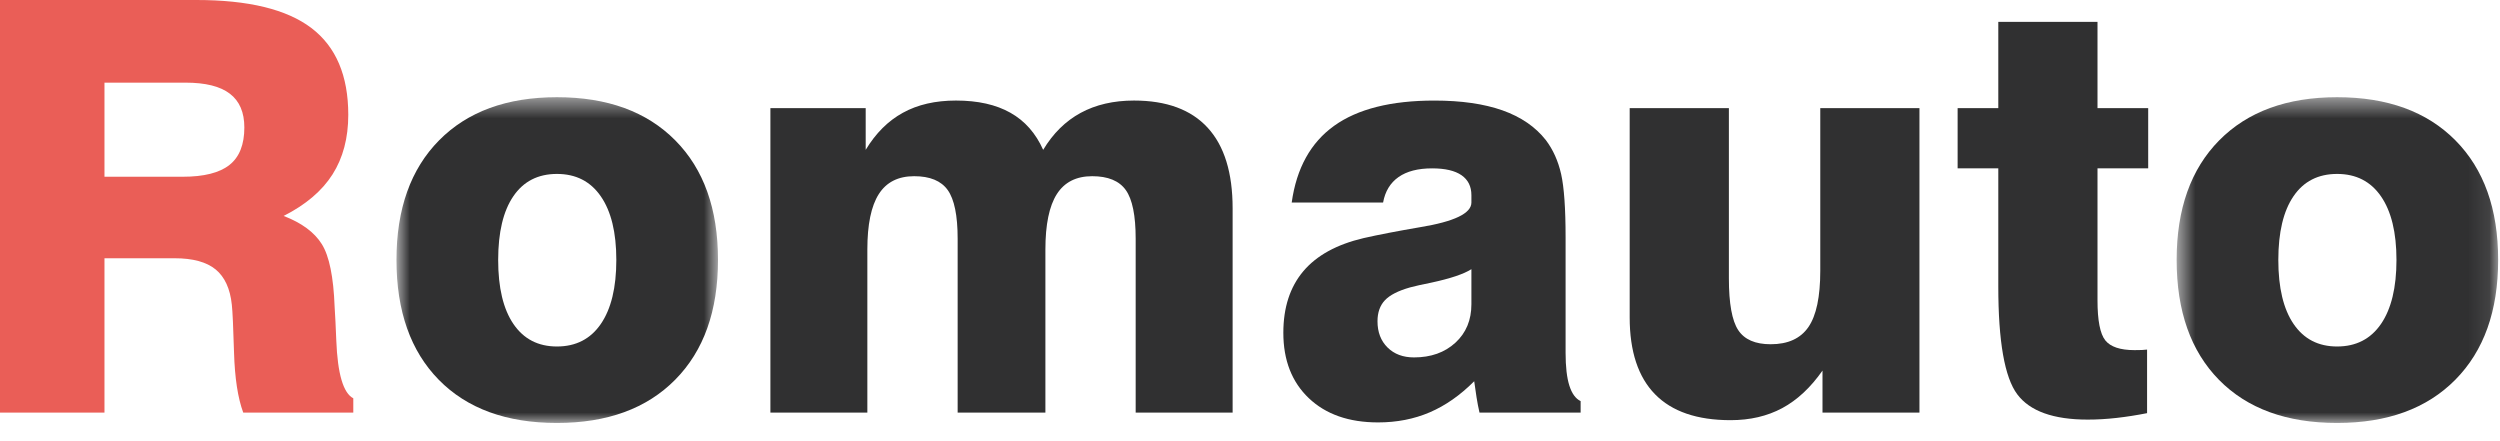
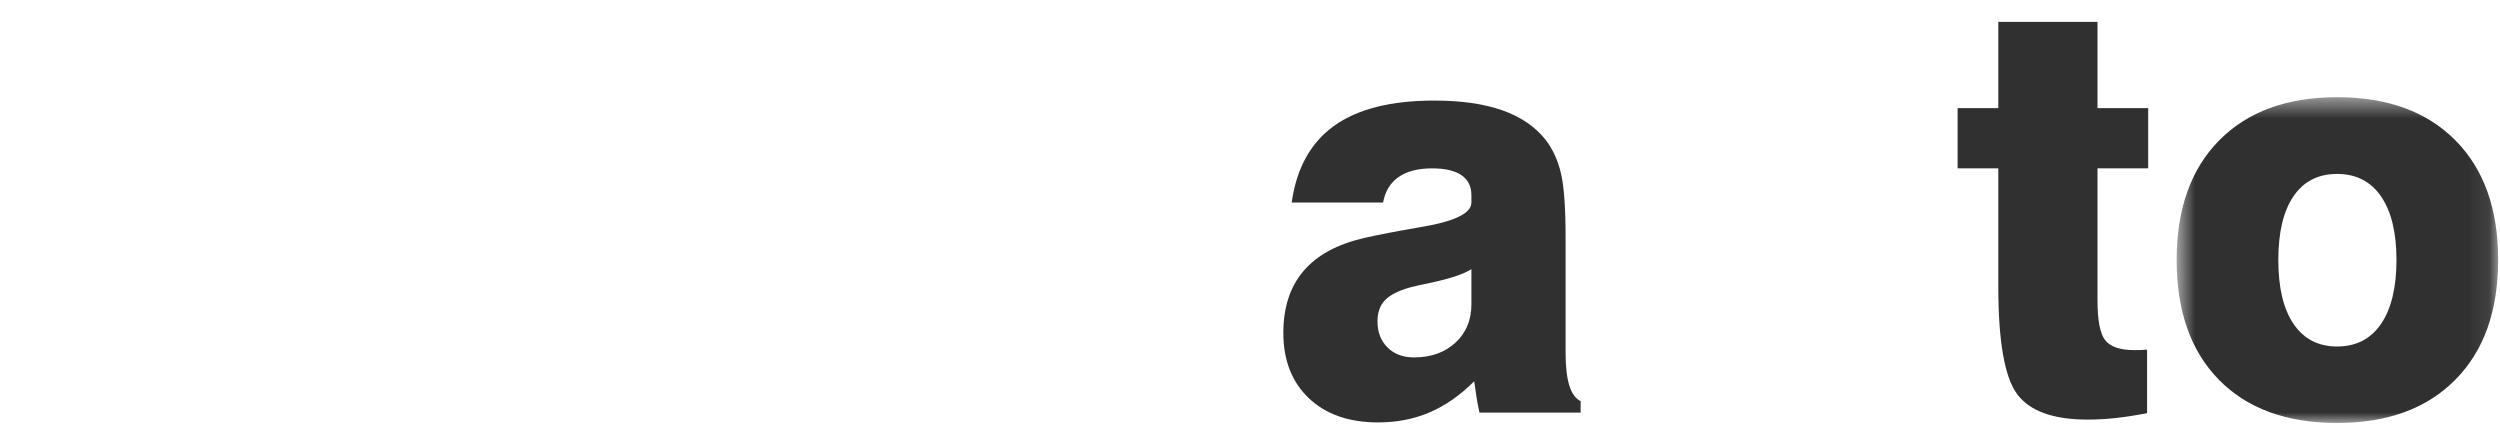
<svg xmlns="http://www.w3.org/2000/svg" xmlns:xlink="http://www.w3.org/1999/xlink" width="119px" height="21px" viewBox="0 0 119 21" version="1.1">
  <title>Group 17</title>
  <defs>
-     <polygon id="path-1" points="0.872 0.494 16.177 0.494 16.177 16 0.872 16" />
    <polygon id="path-3" points="0.608 0.494 15.912 0.494 15.912 16 0.608 16" />
  </defs>
  <g id="Page-1" stroke="none" stroke-width="1" fill="none" fill-rule="evenodd">
    <g id="Group-17">
-       <path d="M4.973,8.413 L8.7,8.413 C9.708,8.413 10.449,8.226 10.921,7.852 C11.394,7.479 11.631,6.885 11.631,6.066 C11.631,5.347 11.401,4.81 10.941,4.46 C10.482,4.108 9.779,3.934 8.833,3.934 L4.973,3.934 L4.973,8.413 Z M0,19.64 L0,0 L9.35,0 C11.826,0 13.649,0.444 14.821,1.333 C15.993,2.223 16.578,3.6 16.578,5.467 C16.578,6.568 16.328,7.514 15.829,8.3 C15.329,9.087 14.553,9.746 13.501,10.279 C14.359,10.608 14.965,11.056 15.318,11.62 C15.672,12.184 15.875,13.178 15.928,14.6 C15.955,14.999 15.981,15.537 16.008,16.213 C16.07,17.795 16.339,18.711 16.817,18.959 L16.817,19.64 L11.578,19.64 C11.322,18.946 11.176,17.995 11.14,16.786 C11.105,15.578 11.07,14.817 11.035,14.506 C10.955,13.742 10.698,13.182 10.265,12.826 C9.832,12.471 9.182,12.293 8.315,12.293 L4.973,12.293 L4.973,19.64 L0,19.64 Z" id="Fill-1" fill="#EA5E57" />
      <g id="Group-5" transform="translate(18, 4.133)">
        <mask id="mask-2" fill="white">
          <use xlink:href="#path-1" />
        </mask>
        <g id="Clip-4" />
        <path d="M5.713,8.24 C5.713,9.564 5.956,10.582 6.442,11.293 C6.928,12.005 7.618,12.36 8.511,12.36 C9.413,12.36 10.11,12.002 10.6,11.287 C11.091,10.571 11.337,9.555 11.337,8.24 C11.337,6.933 11.091,5.925 10.6,5.214 C10.11,4.502 9.413,4.146 8.511,4.146 C7.609,4.146 6.918,4.5 6.436,5.207 C5.954,5.913 5.713,6.925 5.713,8.24 M0.872,8.24 C0.872,5.813 1.549,3.916 2.901,2.547 C4.254,1.178 6.124,0.494 8.511,0.494 C10.908,0.494 12.784,1.178 14.141,2.547 C15.499,3.916 16.177,5.813 16.177,8.24 C16.177,10.667 15.499,12.566 14.141,13.94 C12.784,15.313 10.908,16 8.511,16 C6.107,16 4.232,15.315 2.888,13.947 C1.544,12.578 0.872,10.676 0.872,8.24" id="Fill-3" fill="#303031" mask="url(#mask-2)" />
      </g>
-       <path d="M36.671,19.64 L36.671,5.147 L41.207,5.147 L41.207,7.133 C41.684,6.342 42.275,5.753 42.977,5.368 C43.68,4.98 44.523,4.786 45.504,4.786 C46.547,4.786 47.411,4.98 48.097,5.368 C48.782,5.753 49.301,6.342 49.655,7.133 C50.124,6.352 50.718,5.765 51.439,5.373 C52.159,4.983 53.006,4.786 53.979,4.786 C55.525,4.786 56.695,5.218 57.486,6.08 C58.278,6.943 58.673,8.222 58.673,9.92 L58.673,19.64 L54.058,19.64 L54.058,11.36 C54.058,10.258 53.901,9.487 53.588,9.047 C53.274,8.607 52.74,8.387 51.989,8.387 C51.229,8.387 50.668,8.671 50.305,9.24 C49.942,9.809 49.761,10.689 49.761,11.88 L49.761,19.64 L45.584,19.64 L45.584,11.36 C45.584,10.258 45.426,9.487 45.112,9.047 C44.798,8.607 44.266,8.387 43.514,8.387 C42.754,8.387 42.192,8.671 41.83,9.24 C41.467,9.809 41.286,10.689 41.286,11.88 L41.286,19.64 L36.671,19.64 Z" id="Fill-6" fill="#303031" />
      <path d="M70.039,12.813 C69.676,13.044 69.04,13.258 68.129,13.454 C67.687,13.542 67.351,13.618 67.121,13.68 C66.556,13.84 66.155,14.044 65.921,14.293 C65.686,14.542 65.569,14.876 65.569,15.293 C65.569,15.809 65.728,16.225 66.047,16.541 C66.365,16.856 66.785,17.013 67.307,17.013 C68.111,17.013 68.768,16.78 69.277,16.313 C69.785,15.847 70.039,15.236 70.039,14.48 L70.039,12.813 Z M75.238,19.64 L70.424,19.64 C70.371,19.409 70.324,19.169 70.285,18.92 C70.245,18.671 70.207,18.414 70.172,18.147 C69.508,18.813 68.803,19.306 68.057,19.626 C67.309,19.947 66.489,20.107 65.596,20.107 C64.208,20.107 63.109,19.722 62.301,18.954 C61.491,18.185 61.087,17.147 61.087,15.84 C61.087,14.64 61.403,13.665 62.035,12.914 C62.667,12.163 63.624,11.636 64.906,11.334 C65.614,11.173 66.511,11.001 67.599,10.814 C69.225,10.547 70.039,10.156 70.039,9.64 L70.039,9.293 C70.039,8.875 69.882,8.558 69.568,8.34 C69.254,8.123 68.788,8.014 68.169,8.014 C67.497,8.014 66.964,8.152 66.571,8.427 C66.178,8.703 65.932,9.107 65.835,9.64 L61.485,9.64 C61.714,8.005 62.389,6.788 63.507,5.987 C64.625,5.187 66.215,4.787 68.275,4.787 C69.558,4.787 70.638,4.943 71.518,5.253 C72.397,5.565 73.085,6.036 73.581,6.667 C73.925,7.121 74.168,7.661 74.31,8.287 C74.451,8.914 74.522,9.92 74.522,11.307 L74.522,16.8 C74.522,17.459 74.582,17.975 74.701,18.354 C74.82,18.731 74.999,18.978 75.238,19.093 L75.238,19.64 Z" id="Fill-8" fill="#303031" />
-       <path d="M91.366,5.147 L91.366,19.64 L86.751,19.64 L86.751,17.64 C86.184,18.449 85.546,19.044 84.834,19.427 C84.122,19.809 83.303,20 82.374,20 C80.783,20 79.584,19.589 78.78,18.767 C77.975,17.945 77.573,16.724 77.573,15.107 L77.573,5.147 L82.295,5.147 L82.295,13.253 C82.295,14.445 82.443,15.265 82.739,15.713 C83.035,16.163 83.55,16.386 84.284,16.386 C85.106,16.386 85.705,16.114 86.081,15.567 C86.457,15.02 86.645,14.129 86.645,12.894 L86.645,5.147 L91.366,5.147 Z" id="Fill-10" fill="#303031" />
      <path d="M93.183,8.014 L93.183,5.147 L95.119,5.147 L95.119,1.04 L99.841,1.04 L99.841,5.147 L102.254,5.147 L102.254,8.014 L99.841,8.014 L99.841,14.293 C99.841,15.253 99.964,15.889 100.211,16.2 C100.459,16.511 100.923,16.666 101.604,16.666 C101.754,16.666 101.871,16.664 101.956,16.66 C102.039,16.656 102.121,16.649 102.201,16.64 L102.201,19.666 C101.706,19.764 101.222,19.84 100.749,19.893 C100.276,19.947 99.818,19.973 99.376,19.973 C97.74,19.973 96.622,19.572 96.02,18.767 C95.419,17.962 95.119,16.249 95.119,13.626 L95.119,8.014 L93.183,8.014 Z" id="Fill-12" fill="#303031" />
      <g id="Group-16" transform="translate(103, 4.133)">
        <mask id="mask-4" fill="white">
          <use xlink:href="#path-3" />
        </mask>
        <g id="Clip-15" />
        <path d="M5.448,8.24 C5.448,9.564 5.691,10.582 6.178,11.293 C6.664,12.005 7.354,12.36 8.247,12.36 C9.149,12.36 9.845,12.002 10.336,11.287 C10.826,10.571 11.072,9.555 11.072,8.24 C11.072,6.933 10.826,5.925 10.336,5.214 C9.845,4.502 9.149,4.146 8.247,4.146 C7.344,4.146 6.653,4.5 6.171,5.207 C5.689,5.913 5.448,6.925 5.448,8.24 M0.608,8.24 C0.608,5.813 1.284,3.916 2.636,2.547 C3.989,1.178 5.86,0.494 8.247,0.494 C10.643,0.494 12.519,1.178 13.876,2.547 C15.234,3.916 15.912,5.813 15.912,8.24 C15.912,10.667 15.234,12.566 13.876,13.94 C12.519,15.313 10.643,16 8.247,16 C5.842,16 3.968,15.315 2.623,13.947 C1.28,12.578 0.608,10.676 0.608,8.24" id="Fill-14" fill="#303031" mask="url(#mask-4)" />
      </g>
    </g>
  </g>
</svg>